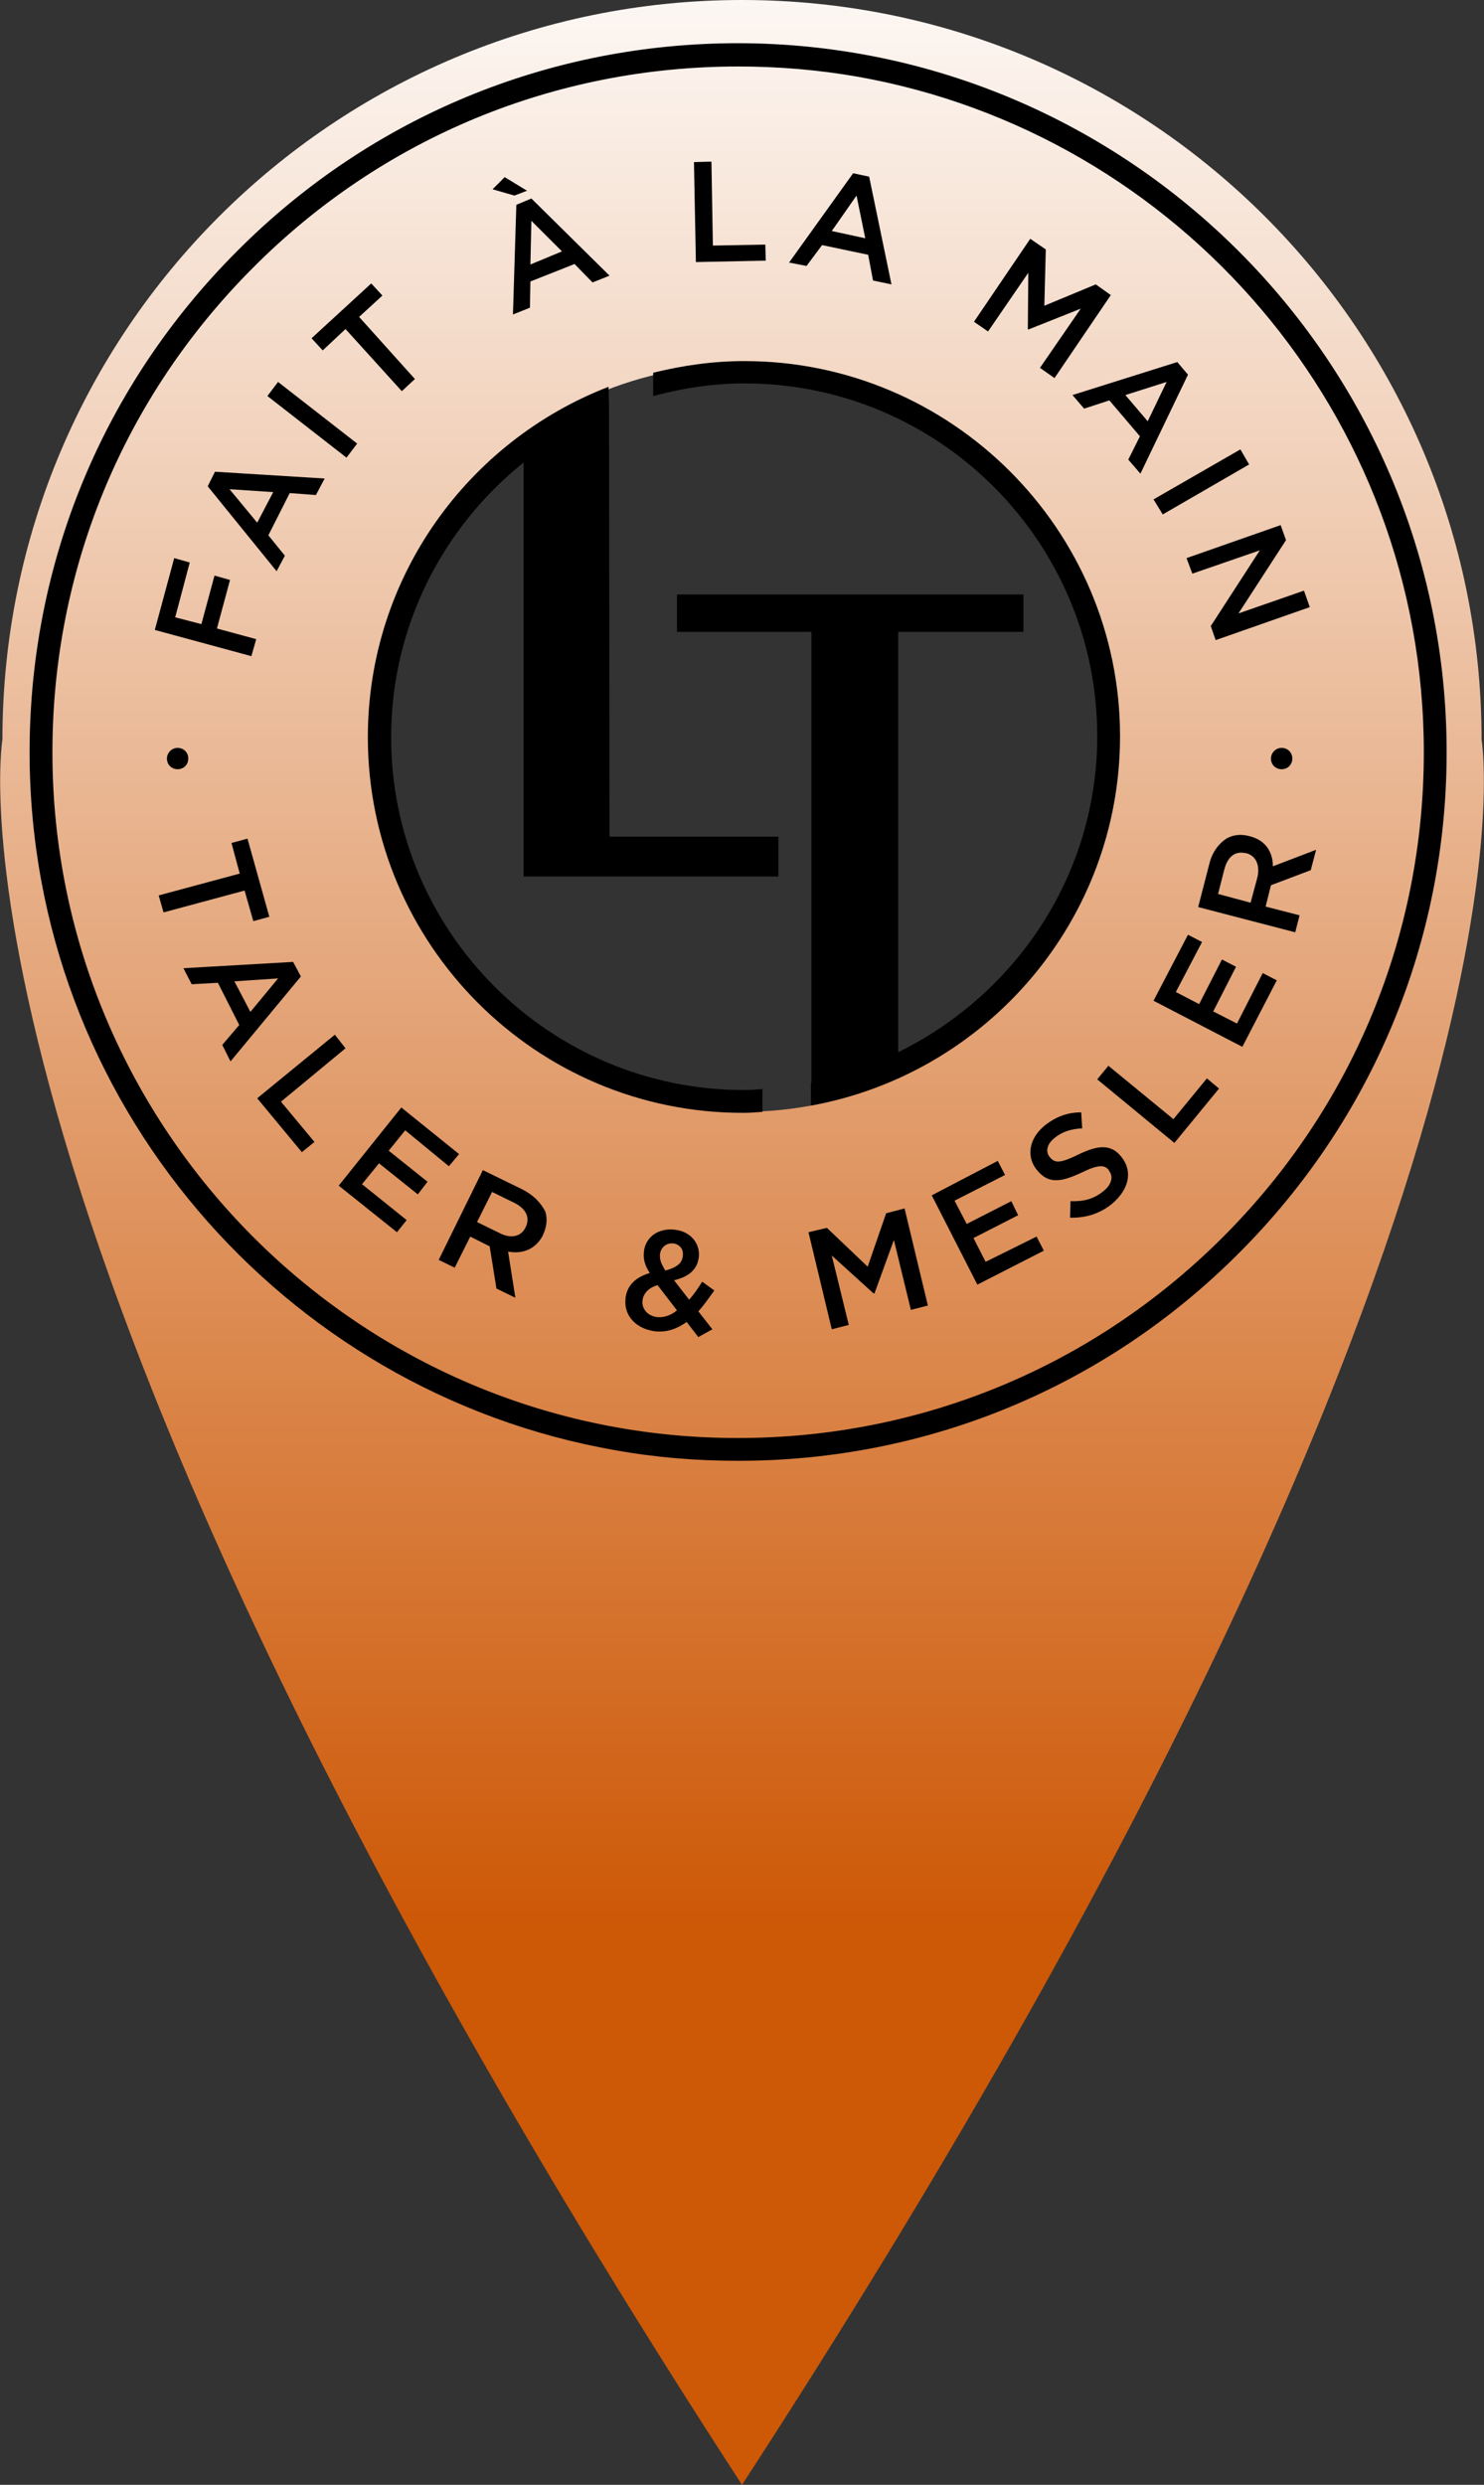
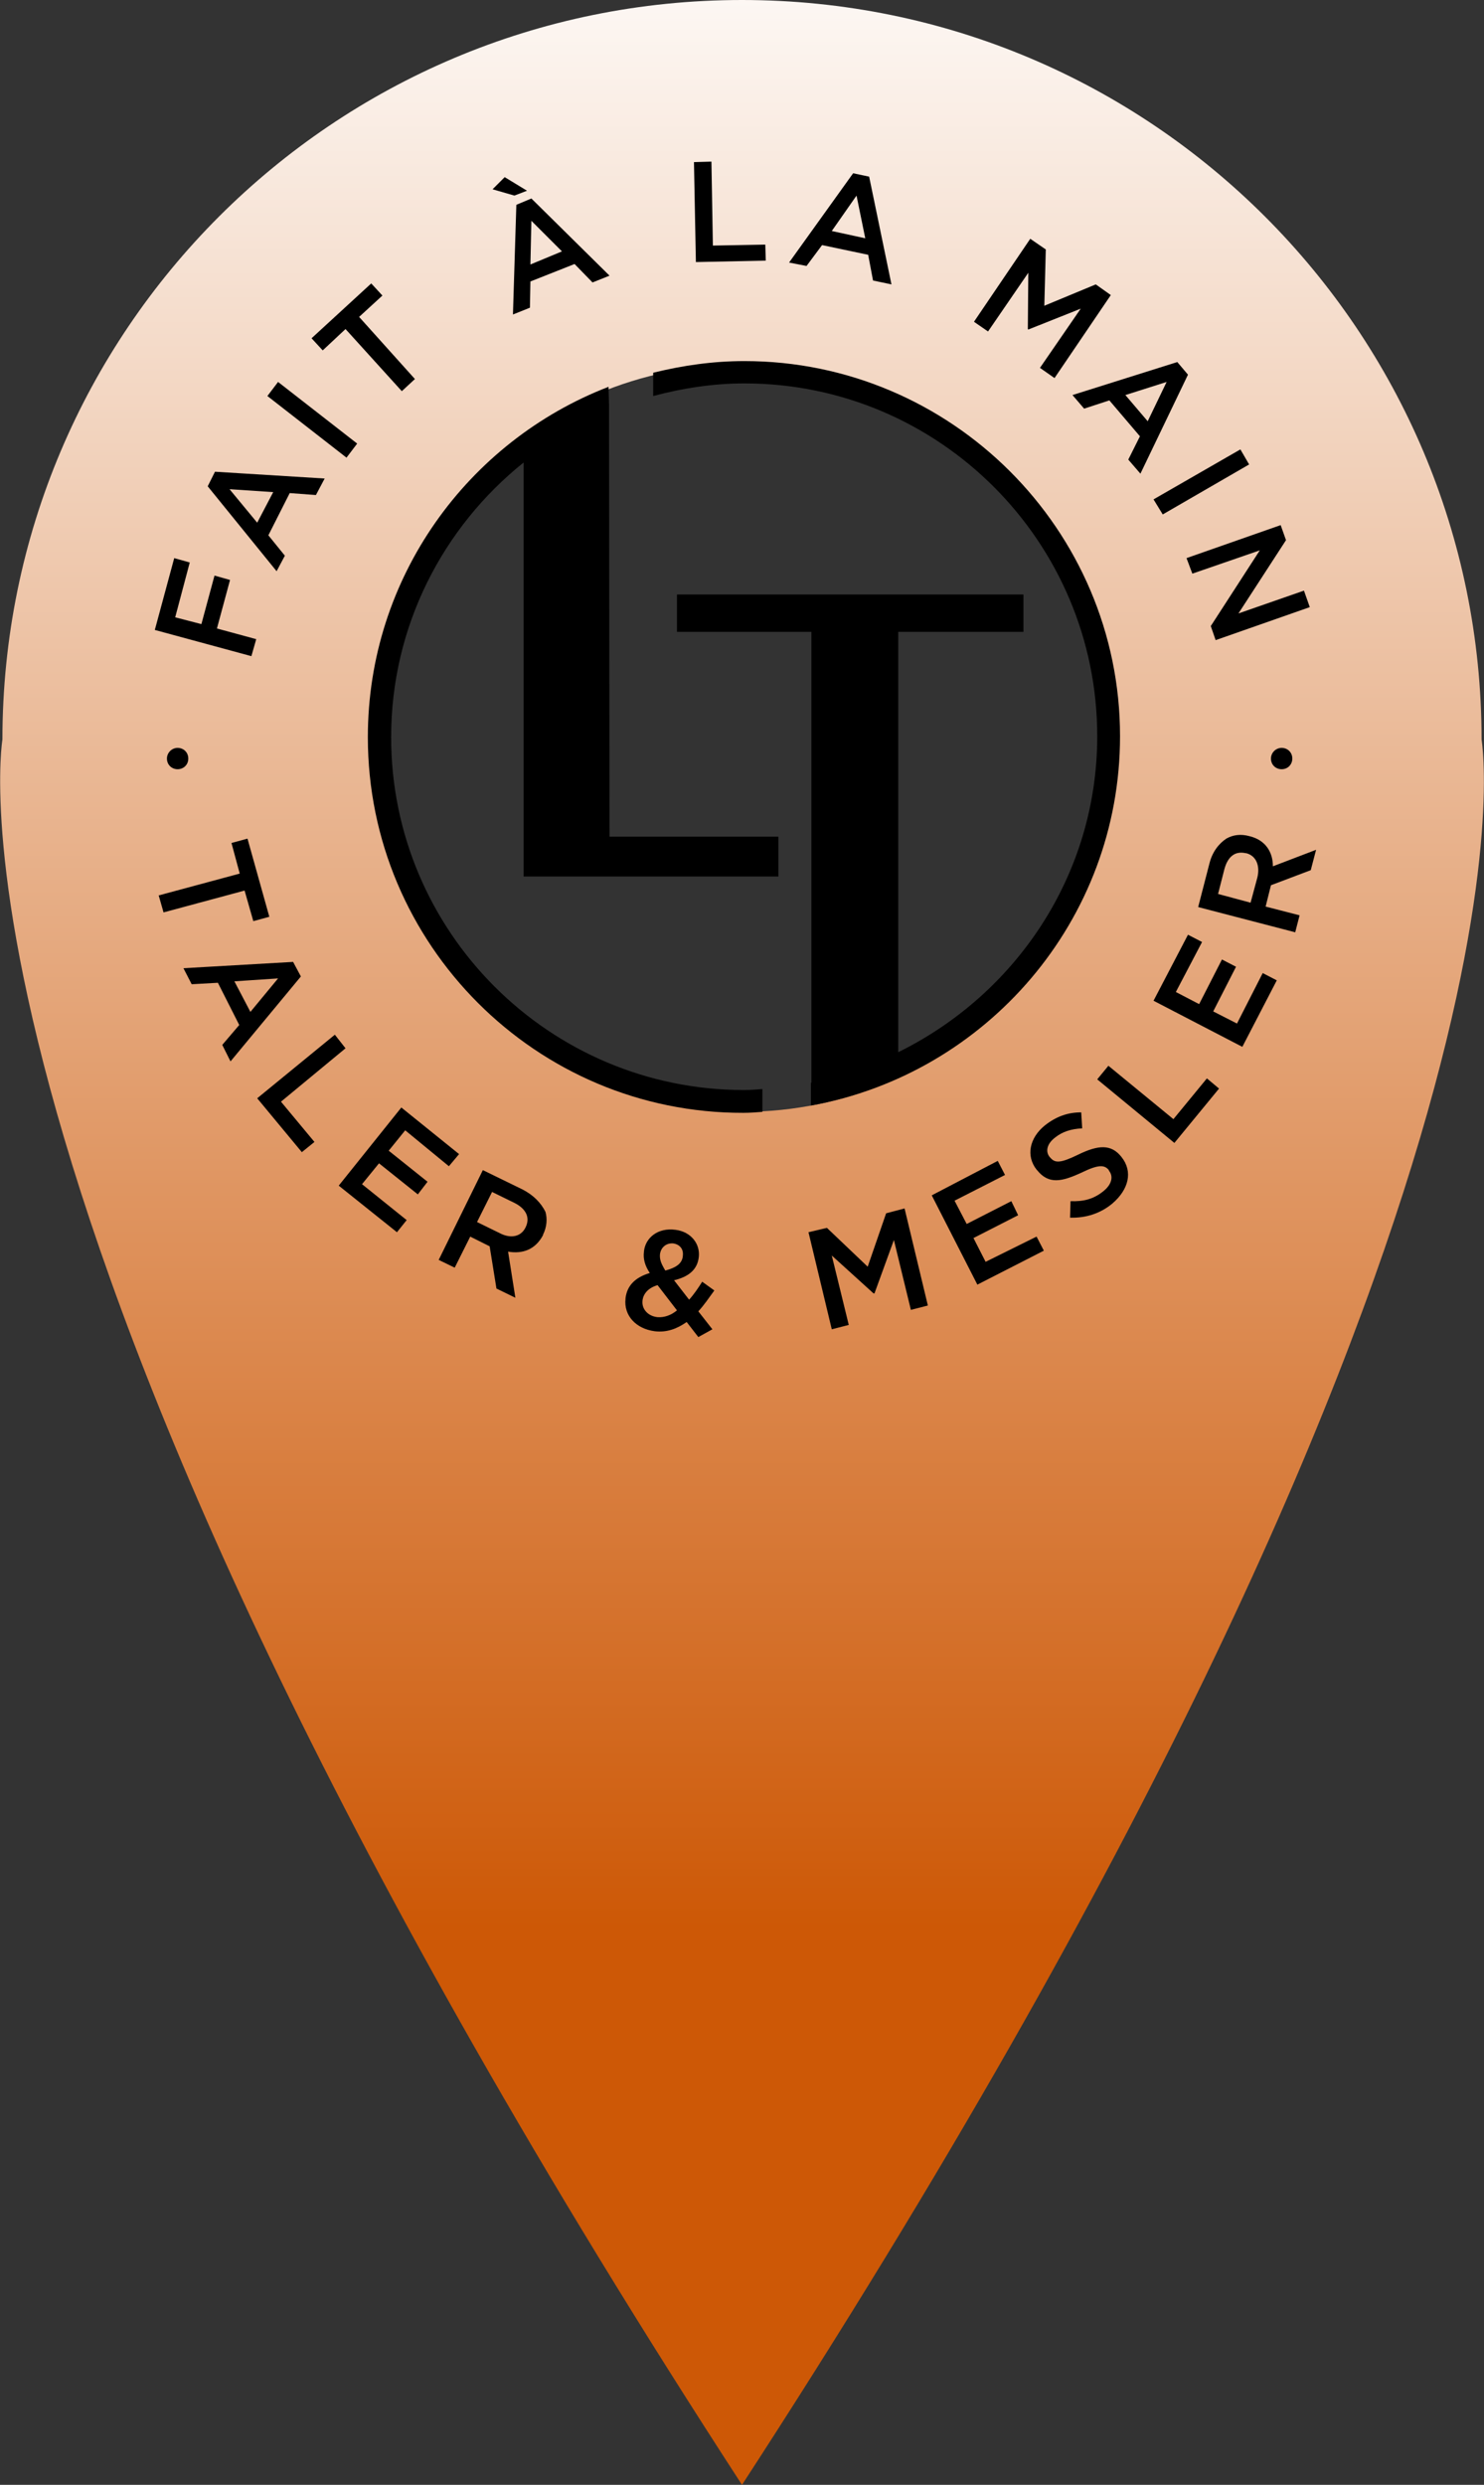
<svg xmlns="http://www.w3.org/2000/svg" version="1.1" id="Calque_1" x="0px" y="0px" viewBox="0 0 305.8 512" style="enable-background:new 0 0 305.8 512;" xml:space="preserve">
  <rect x="0" y="0" width="305.8" height="512" fill="#333333" stroke="none" />
  <style type="text/css">
	.st0{fill:url(#SVGID_1_);}
	.st1{fill:none;}
</style>
  <linearGradient id="SVGID_1_" gradientUnits="userSpaceOnUse" x1="152.899" y1="-20.013" x2="152.899" y2="397.609">
    <stop offset="0" style="stop-color:#FFFFFF" />
    <stop offset="1" style="stop-color:#CD5806" />
  </linearGradient>
  <path class="st0" d="M305.3,152.4C305.3,68.2,237.1,0,152.9,0S0.5,68.2,0.5,152.4c0,0-16.9,99,152.4,359.6  C322.3,251.4,305.3,152.4,305.3,152.4z M153,229.1c-42.5,0-77-34.5-77-77c0-42.5,34.5-77,77-77c42.5,0,77,34.5,77,77  C230,194.5,195.5,229.1,153,229.1z" />
  <g>
-     <path id="circle" d="M152.1,8.9c-39,0-75.7,15.2-103.2,42.8C21.3,79.3,6.1,115.9,6.1,155c0,71.9,52.2,131.8,120.6,143.8   c8.3,1.5,16.8,2.2,25.4,2.2c39,0,75.7-15.2,103.2-42.8c27.5-27.5,42.8-64.2,42.8-103.2C298.1,74.4,232.5,9,152.1,8.9z M252,254.9   c-26.7,26.7-62.2,41.4-99.9,41.4c-78,0.1-141.3-63.4-141.3-141.3c0-37.8,14.7-73.2,41.4-99.9c26.6-26.7,62.1-41.4,99.9-41.4   c8.4,0,16.6,0.7,24.6,2.1C242.9,27.5,293.4,85.4,293.4,155C293.4,192.7,278.7,228.2,252,254.9z" />
    <g id="sigle">
      <path d="M125.5,83.5L125.5,83.5l-0.1-3.8c-29,11.2-49.6,39.3-49.6,72.2c0,42.7,34.7,77.5,77.4,77.4c1.3,0,2.6-0.1,3.9-0.2v-4.7    c-1.3,0.1-2.5,0.2-3.8,0.2c-40.1,0-72.7-32.6-72.7-72.7c0-22.9,10.7-43.3,27.3-56.6v85.3h52.5v-8.2h-34.8L125.5,83.5L125.5,83.5z" />
      <path d="M153.4,74.4c-6.5,0-12.7,0.9-18.8,2.4v4.8c6-1.6,12.3-2.6,18.8-2.6c40.1,0,72.7,32.6,72.7,72.7c0,28.6-16.8,53.2-41,65.1    v-86.6h25.8v-7.7h-71.4v7.7h27.7v92.9h-0.1v4.7c36.1-6.5,63.7-38.1,63.7-76.1C230.8,109.1,196,74.4,153.4,74.4z" />
    </g>
    <g id="labels">
      <path d="M52.8,131.7l-8.1-2.2l2.7-10l-3.2-0.9l-2.7,10l-5.4-1.4l3-11.3l-3.2-0.9l-4,14.8l19.9,5.4L52.8,131.7z M58.7,114.5    l-3.4-4.2l4.4-8.7l5.4,0.4l1.8-3.4l-22.6-1.4l-1.5,3L57,117.7L58.7,114.5z M53,107.7l-5.7-6.9l9,0.6L53,107.7z M73.6,91.4    L57.3,78.7l-2.2,2.9l16.3,12.7L73.6,91.4z M71.2,67.8l11.6,12.8l2.7-2.5L74,65.3l4.8-4.4l-2.3-2.5L64.2,69.7l2.3,2.5L71.2,67.8z     M122.1,58.2l3.5-1.4l-16.1-15.9l-3.1,1.3l-0.7,22.6l3.5-1.4l0.1-5.4l9.1-3.6L122.1,58.2z M109.3,54.5l0.2-9l6.3,6.3L109.3,54.5z     M106,40.3l2.6-1l-4.6-2.8l-2.5,2.5L106,40.3z M157.8,53.7l-0.1-3.3l-10.8,0.2l-0.3-17.3l-3.6,0.1l0.4,20.6L157.8,53.7z     M169.4,50.5l9.5,2l1,5.3l3.8,0.8l-4.6-22.2l-3.3-0.7l-13.2,18.4l3.6,0.7L169.4,50.5z M176.5,40.3l1.8,8.8l-6.9-1.5L176.5,40.3z     M211.9,56.2l-0.1,11.6l0.1,0.1l10.8-4.3l-8.4,12.2l3,2.1l11.6-17.1l-3.1-2.2L215.2,63l0.3-11.6l-3.2-2.2l-11.6,17.1l2.9,2    L211.9,56.2z M223.4,84.2l5.2-1.7l6.3,7.4l-2.4,4.8l2.5,2.9l9.8-20.4l-2.2-2.6L221,81.4L223.4,84.2z M240.4,78.7l-3.9,8.1    l-4.6-5.4L240.4,78.7z M239.6,106l17.8-10.3l-1.8-3.1l-17.9,10.3L239.6,106z M245.7,118.2l13.9-4.8l-10.1,15.6l1,2.9l19.4-6.8    l-1.2-3.4l-13.5,4.7l9.8-15.1l-1.1-3.1l-19.4,6.8L245.7,118.2z M52.2,189.8l3.3-0.9L51,172.8l-3.3,0.9l1.7,6.3l-16.7,4.5l1,3.5    l16.7-4.5L52.2,189.8z M60.4,198.2l-22.6,1.3l1.7,3.3l5.4-0.3l4.4,8.7l-3.5,4.1l1.7,3.4l14.5-17.5L60.4,198.2z M51.6,208.5    l-3.3-6.3l9-0.6L51.6,208.5z M69,213.2L53,226.3l9.2,11.1l2.6-2.1l-6.9-8.3l13.3-11L69,213.2z M92.5,240.3l2.1-2.5l-11.9-9.6    l-12.9,16.1l12,9.6l2-2.5l-9.2-7.4l3.5-4.3l8,6.4l2-2.6l-8-6.4l3.4-4.2L92.5,240.3z M107.7,245.1l-8.2-4l-9.1,18.5l3.3,1.6    l3.2-6.4l4,2l1.4,8.7l3.9,1.9l-1.5-9.5c3,0.5,5.6-0.4,7.2-3.4v-0.1c0.8-1.6,0.9-3.3,0.5-4.7C111.5,247.9,110,246.3,107.7,245.1z     M108.3,252.9c-0.9,1.9-3,2.4-5.3,1.2l-4.7-2.3l3.1-6.2l4.7,2.3C108.4,249.1,109.3,250.9,108.3,252.9L108.3,252.9z M147.2,265.9    l-2.5-1.8c-0.9,1.4-1.7,2.6-2.7,3.7l-3.1-4c2.9-0.7,4.8-2.1,5.1-4.8V259c0.3-2.7-1.6-5.2-4.8-5.6c-3.7-0.5-6.2,1.7-6.5,4.4v0.1    c-0.2,1.5,0.2,2.9,1.2,4.4c-3,0.9-4.7,2.6-5,5.2v0.1c-0.4,3.5,2.2,6.2,6,6.7c2.5,0.3,4.6-0.5,6.6-1.9l2.4,3.1l2.9-1.6l-2.9-3.7    C145.1,268.9,146.1,267.4,147.2,265.9z M136,258.4c0.2-1.4,1.3-2.3,2.7-2.2c1.4,0.2,2.2,1.2,2,2.6v0.1c-0.2,1.5-1.4,2.3-3.6,2.9    C136.2,260.3,135.9,259.5,136,258.4L136,258.4z M135.5,271.4c-2-0.2-3.3-1.7-3.1-3.4v-0.1c0.2-1.3,1.1-2.5,3.1-3.1l4,5.2    C138.3,271,136.9,271.5,135.5,271.4z M182.6,250l-3.8,11l-8.4-8l-3.8,0.9l4.8,20l3.5-0.9l-3.5-14.3l8.6,7.8h0.2l4-11l3.5,14.4    l3.5-0.9l-4.8-20L182.6,250z M203.1,260l-2.5-4.9l9.2-4.7l-1.4-2.9l-9.2,4.7l-2.5-4.8l10.4-5.3l-1.5-2.9l-13.6,7.1l9.4,18.4    l13.7-7l-1.5-2.9L203.1,260z M231.1,238.4c-2.1-2.7-4.8-2.5-8.9-0.5c-3.7,1.8-4.8,1.8-5.8,0.6l-0.1-0.1c-0.9-1.1-0.6-2.7,1.1-4    c1.5-1.2,3.3-1.8,5.6-1.9l-0.2-3.3c-2.7,0-5.1,0.8-7.5,2.7c-3.2,2.6-3.9,6.3-1.7,9.1l0.1,0.1c2.4,3,5.1,2.4,9.2,0.5    c3.5-1.7,4.7-1.6,5.6-0.5v0.1c1,1.2,0.6,2.9-1.2,4.3c-2,1.6-4.1,2.1-6.7,2l-0.1,3.4c3.3,0.1,6.3-0.9,8.7-2.9    C232.6,245.1,233.5,241.4,231.1,238.4L231.1,238.4z M241.8,230.6l-13.4-11l-2.3,2.8l15.9,13.1l9.2-11.2l-2.5-2.1L241.8,230.6z     M254.9,210.9l-4.9-2.5l4.7-9.2l-2.9-1.5l-4.7,9.2l-4.8-2.5l5.4-10.3l-2.9-1.5l-7.1,13.6l18.3,9.5l7.1-13.7l-2.9-1.5L254.9,210.9z     M257.5,172.3L257.5,172.3c-1.8-0.5-3.4-0.3-4.8,0.5c-1.5,1-2.9,2.7-3.5,5.2l-2.3,8.9l20,5.2l0.9-3.5l-7-1.8l1.1-4.4l8.2-3.1    l1.1-4.2l-8.9,3.4C262.3,175.6,260.8,173.1,257.5,172.3z M257.7,186l-6.7-1.8l1.3-5.1c0.7-2.6,2.2-3.8,4.4-3.3h0.1    c2,0.5,2.9,2.5,2.3,5L257.7,186z M38.8,156.3c0-1.3-1-2.2-2.2-2.2s-2.2,1-2.2,2.2c0,1.3,1,2.2,2.2,2.2    C37.8,158.5,38.8,157.6,38.8,156.3z M261.9,156.3c0,1.3,1,2.2,2.2,2.2c1.3,0,2.2-1,2.2-2.2c0-1.3-1-2.2-2.2-2.2    C262.9,154.1,261.9,155.1,261.9,156.3z" />
-       <path class="st1" d="M243.3,246.2C219,270.5,186.6,284,152.1,284c-71.2,0.1-129-57.9-129-129c0-34.5,13.5-66.8,37.8-91.2    c24.3-24.4,56.7-37.8,91.1-37.8c7.6,0,15.2,0.7,22.4,1.9C235,38.6,281.1,91.5,281.1,155C281.1,189.4,267.7,221.8,243.3,246.2z" />
+       <path class="st1" d="M243.3,246.2C219,270.5,186.6,284,152.1,284c0-34.5,13.5-66.8,37.8-91.2    c24.3-24.4,56.7-37.8,91.1-37.8c7.6,0,15.2,0.7,22.4,1.9C235,38.6,281.1,91.5,281.1,155C281.1,189.4,267.7,221.8,243.3,246.2z" />
    </g>
  </g>
</svg>